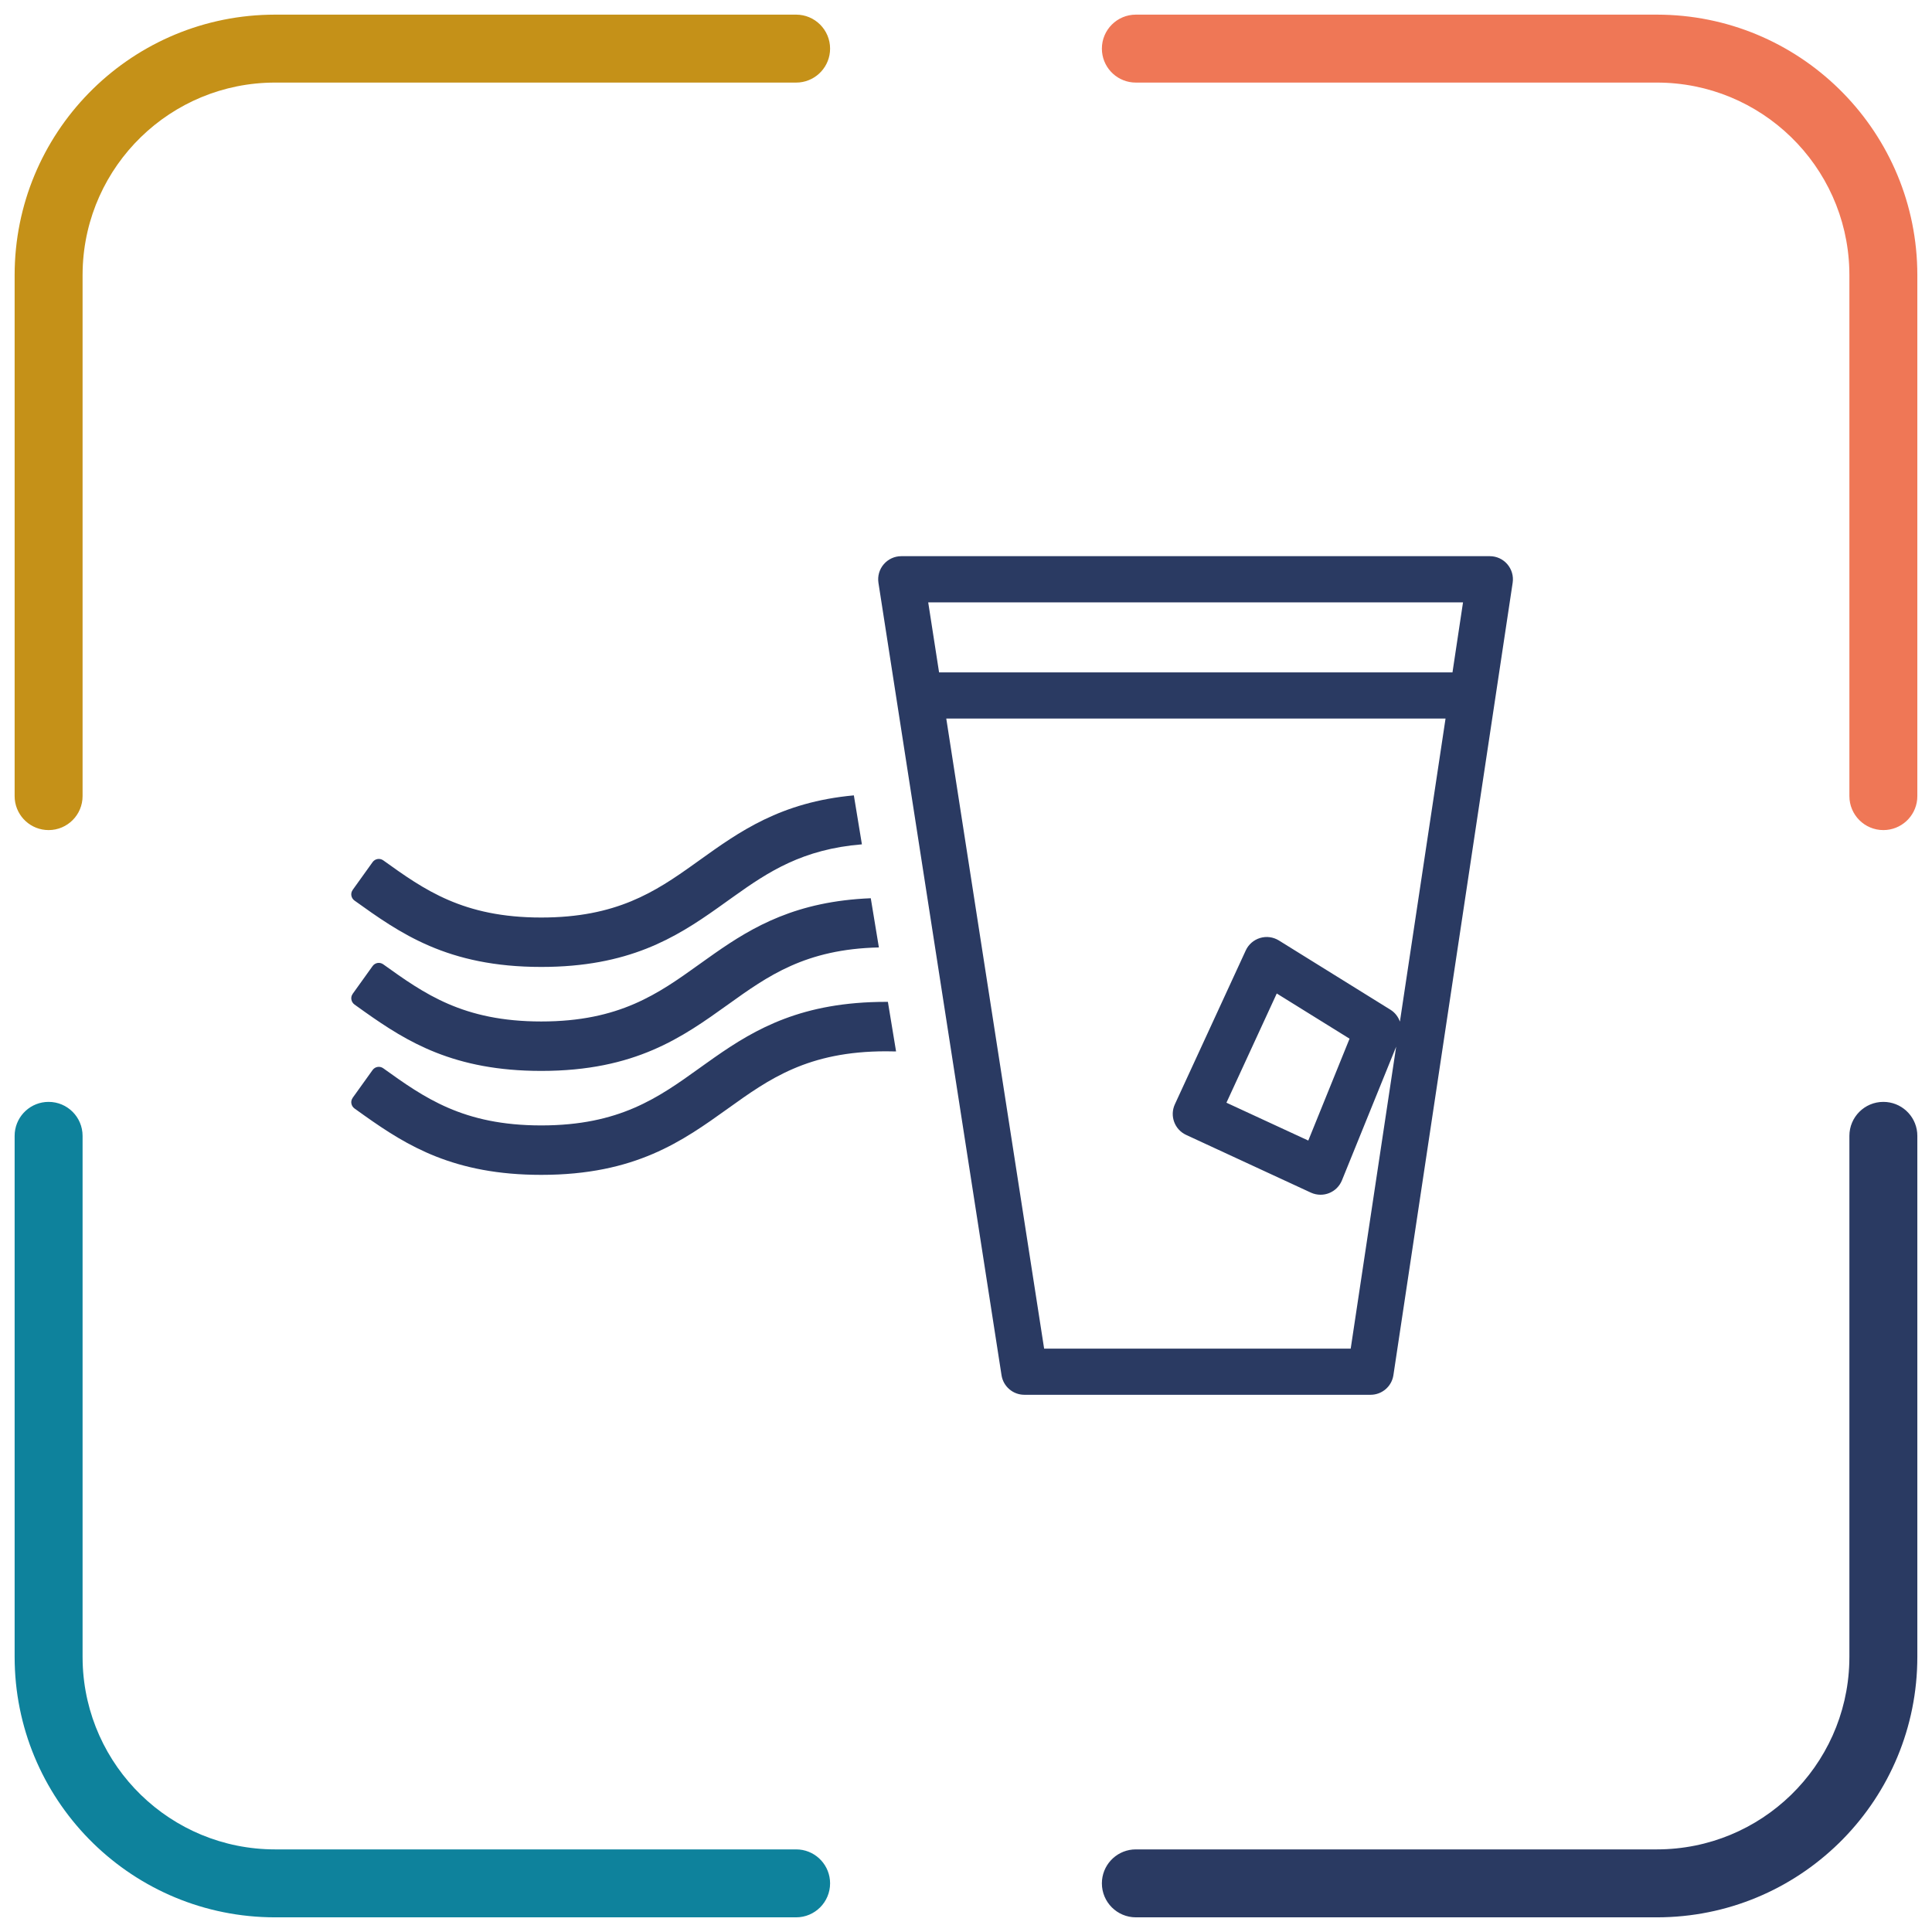
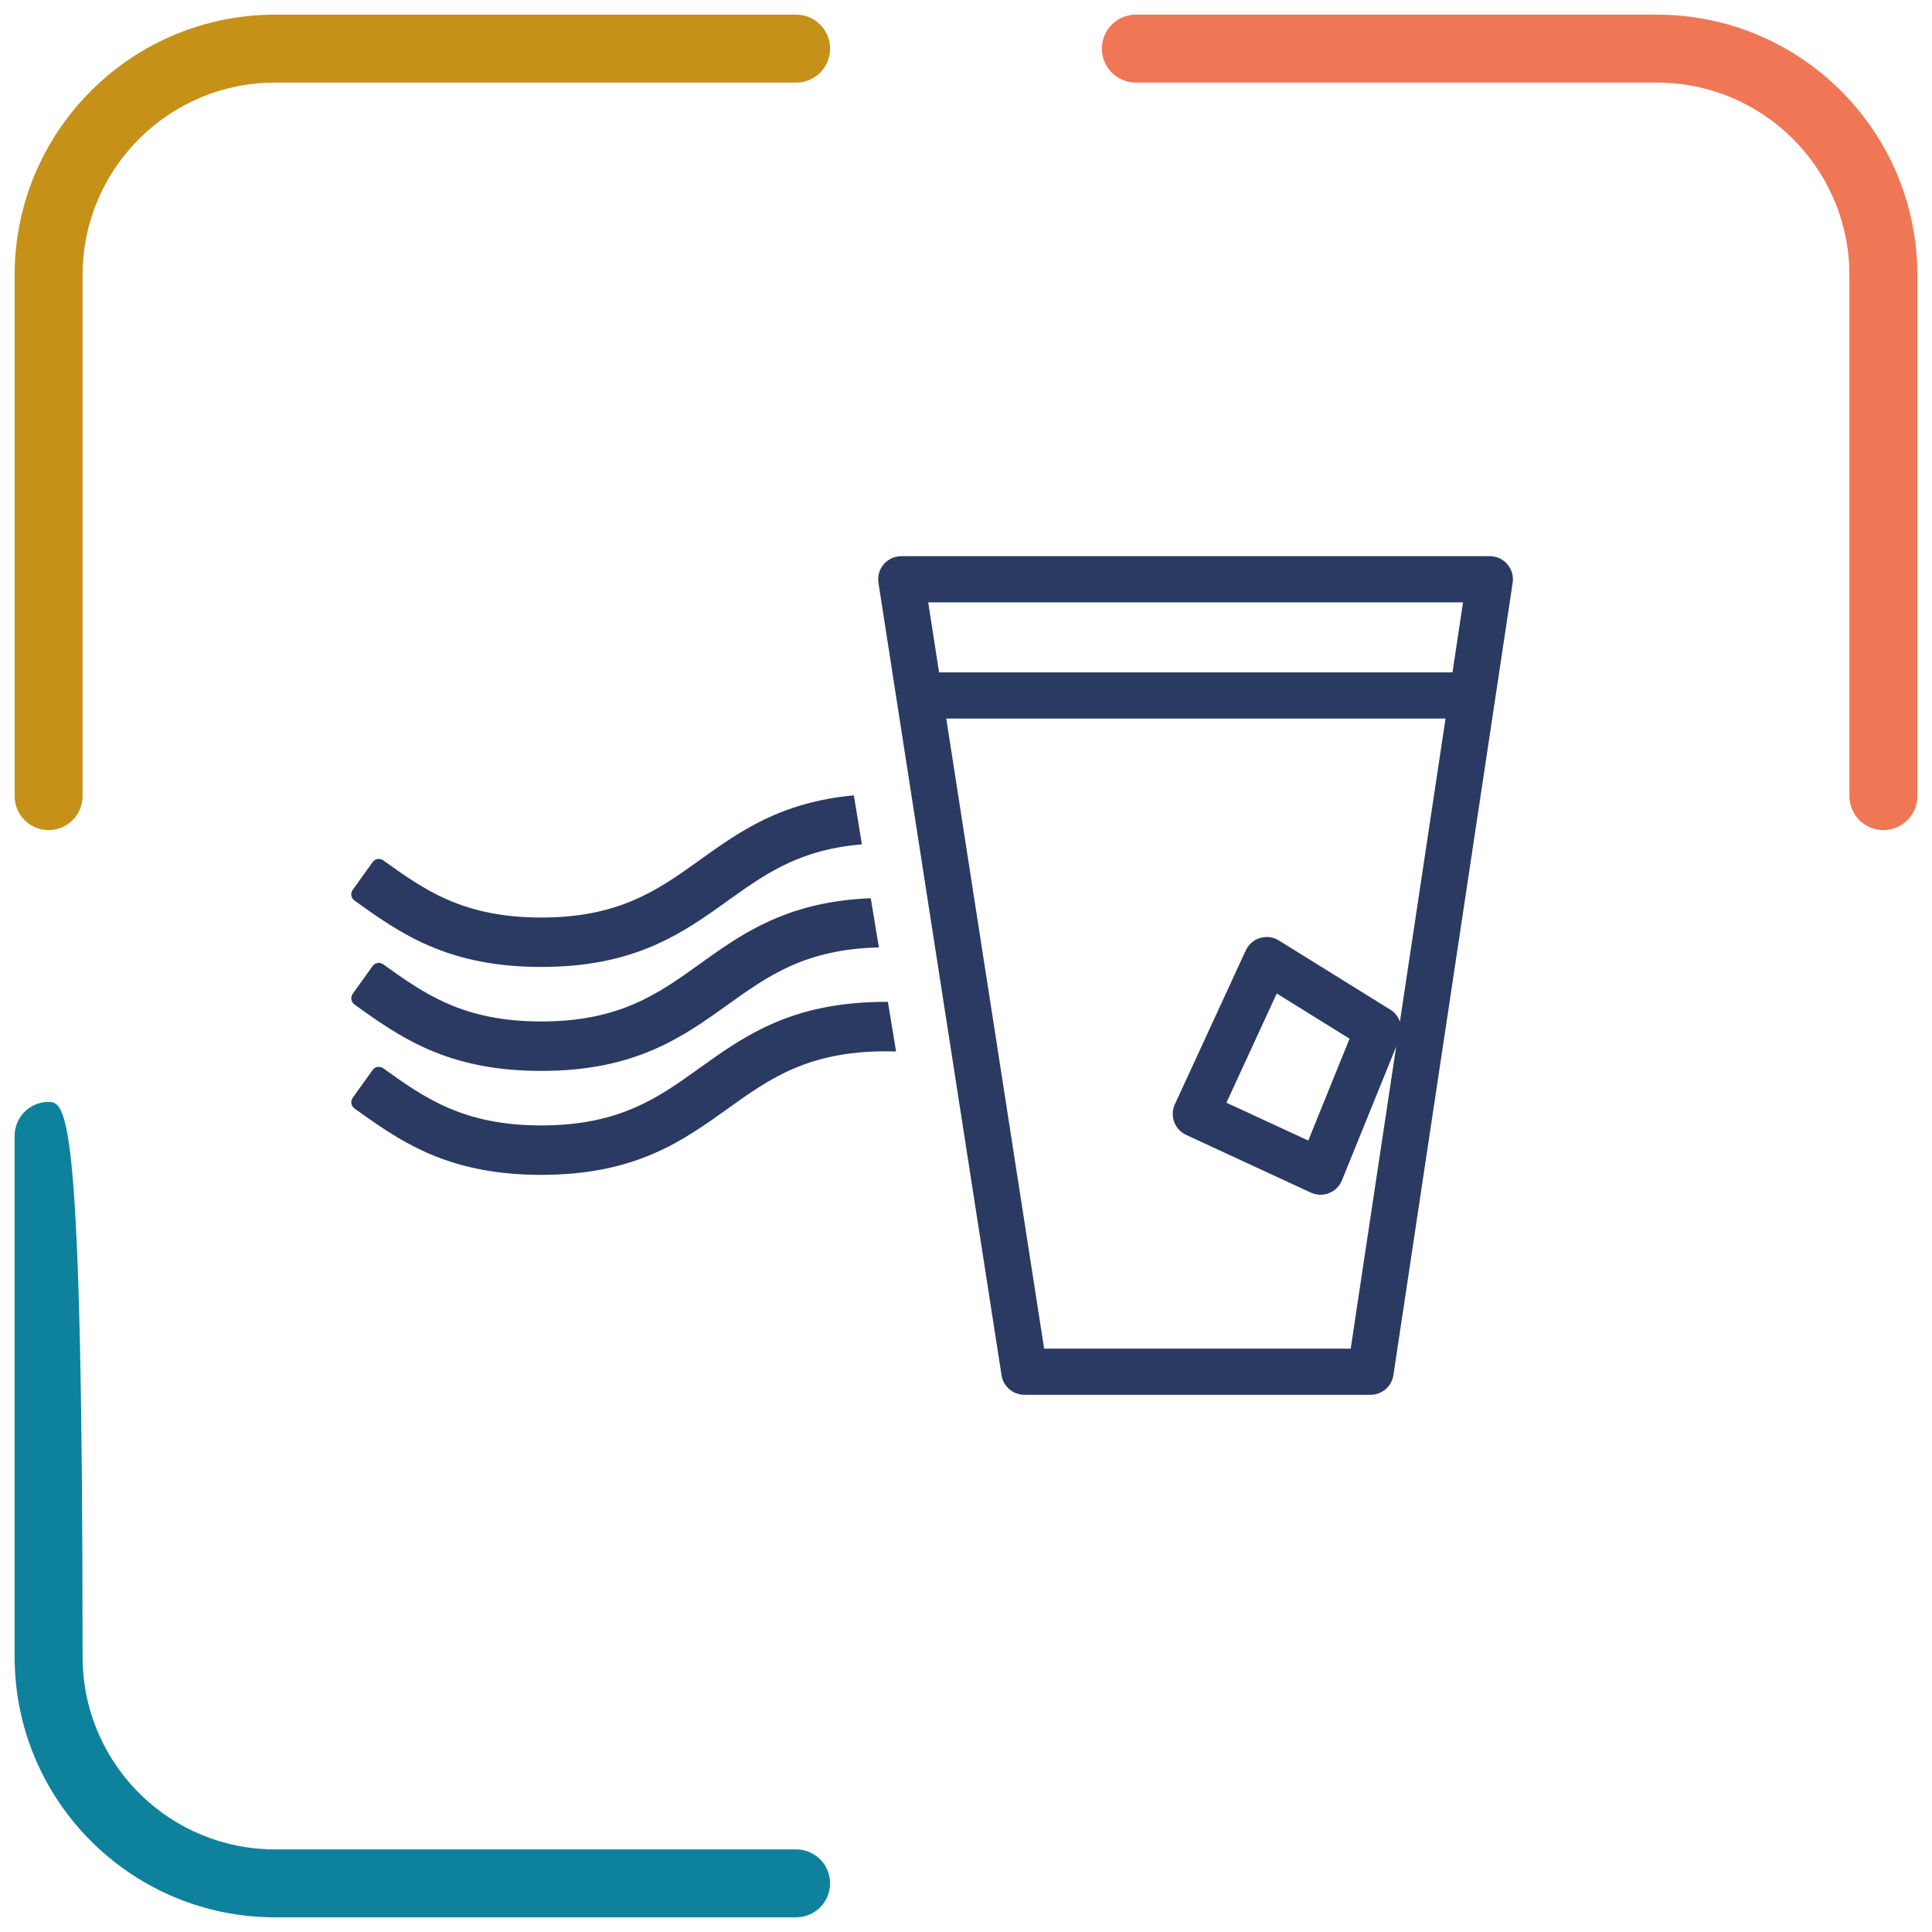
<svg xmlns="http://www.w3.org/2000/svg" width="66px" height="66px" viewBox="0 0 66 66" version="1.1">
  <title>icon-snack-piscina</title>
  <g id="camere" stroke="none" stroke-width="1" fill="none" fill-rule="evenodd">
    <g id="Artboard" transform="translate(-878, -143)">
      <g id="icon-snack-piscina" transform="translate(878, 143)">
        <g id="Group" transform="translate(0.5, 0.5)" fill-rule="nonzero">
          <path d="M26.696,0 C27.337,0 27.857,0.52 27.857,1.161 C27.857,1.764 27.397,2.26 26.808,2.316 L26.696,2.321 L8.899,2.321 C5.332,2.321 2.429,5.16 2.324,8.701 L2.321,8.899 L2.321,26.696 C2.321,27.337 1.802,27.857 1.161,27.857 C0.557,27.857 0.062,27.397 0.005,26.808 L0,26.696 L0,8.899 C0,4.06 3.862,0.123 8.673,0.003 L8.899,0 L26.696,0 Z" id="Path-5" fill="#C59118" />
          <path d="M63.839,0 C64.48,0 65,0.52 65,1.161 C65,1.764 64.54,2.26 63.951,2.316 L63.839,2.321 L46.042,2.321 C42.475,2.321 39.572,5.16 39.467,8.701 L39.464,8.899 L39.464,26.696 C39.464,27.337 38.945,27.857 38.304,27.857 C37.7,27.857 37.204,27.397 37.148,26.808 L37.143,26.696 L37.143,8.899 C37.143,4.06 41.005,0.123 45.816,0.003 L46.042,0 L63.839,0 Z" id="Path-5" fill="#EF7756" transform="translate(51.071, 13.929) scale(-1, 1) translate(-51.071, -13.929) " />
-           <path d="M63.839,37.143 C64.48,37.143 65,37.663 65,38.304 C65,38.907 64.54,39.403 63.951,39.459 L63.839,39.464 L46.042,39.464 C42.475,39.464 39.572,42.303 39.467,45.844 L39.464,46.042 L39.464,63.839 C39.464,64.48 38.945,65 38.304,65 C37.7,65 37.204,64.54 37.148,63.951 L37.143,63.839 L37.143,46.042 C37.143,41.203 41.005,37.266 45.816,37.146 L46.042,37.143 L63.839,37.143 Z" id="Path-5" fill="#2A3A62" transform="translate(51.071, 51.071) rotate(180) translate(-51.071, -51.071) " />
-           <path d="M26.696,37.143 C27.337,37.143 27.857,37.663 27.857,38.304 C27.857,38.907 27.397,39.403 26.808,39.459 L26.696,39.464 L8.899,39.464 C5.332,39.464 2.429,42.303 2.324,45.844 L2.321,46.042 L2.321,63.839 C2.321,64.48 1.802,65 1.161,65 C0.557,65 0.062,64.54 0.005,63.951 L0,63.839 L0,46.042 C0,41.203 3.862,37.266 8.673,37.146 L8.899,37.143 L26.696,37.143 Z" id="Path-5" fill="#0E829C" transform="translate(13.929, 51.071) scale(-1, 1) rotate(-180) translate(-13.929, -51.071) " />
+           <path d="M26.696,37.143 C27.337,37.143 27.857,37.663 27.857,38.304 C27.857,38.907 27.397,39.403 26.808,39.459 L26.696,39.464 L8.899,39.464 C5.332,39.464 2.429,42.303 2.324,45.844 L2.321,46.042 C2.321,64.48 1.802,65 1.161,65 C0.557,65 0.062,64.54 0.005,63.951 L0,63.839 L0,46.042 C0,41.203 3.862,37.266 8.673,37.146 L8.899,37.143 L26.696,37.143 Z" id="Path-5" fill="#0E829C" transform="translate(13.929, 51.071) scale(-1, 1) rotate(-180) translate(-13.929, -51.071) " />
        </g>
        <path d="M50.895,19 C51.125,19 51.343,19.1 51.492,19.274 C51.642,19.448 51.709,19.679 51.675,19.906 L51.675,19.906 L47.601,46.977 C47.543,47.363 47.211,47.648 46.821,47.648 L46.821,47.648 L34.994,47.648 C34.605,47.648 34.274,47.365 34.214,46.981 L34.214,46.981 L30.009,19.91 C29.974,19.682 30.04,19.45 30.19,19.276 C30.34,19.101 30.558,19 30.789,19 L30.789,19 Z M49.382,24.546 L32.326,24.546 L35.669,46.071 L46.142,46.071 L47.695,35.756 L45.843,40.322 C45.762,40.522 45.603,40.68 45.402,40.759 C45.309,40.796 45.211,40.814 45.113,40.814 C44.999,40.814 44.886,40.79 44.782,40.742 L44.782,40.742 L40.52,38.77 C40.126,38.588 39.953,38.12 40.135,37.725 L40.135,37.725 L42.557,32.468 C42.651,32.263 42.83,32.108 43.046,32.043 C43.263,31.977 43.497,32.009 43.689,32.128 L43.689,32.128 L47.5,34.494 C47.656,34.591 47.765,34.737 47.823,34.9 L47.823,34.9 L49.382,24.546 Z M30.332,34.225 L30.611,35.919 C30.499,35.916 30.385,35.914 30.268,35.914 C27.595,35.914 26.272,36.862 24.872,37.866 C23.315,38.981 21.707,40.135 18.49,40.135 C15.513,40.135 13.913,39.146 12.457,38.115 L12.11,37.867 C12.054,37.826 12.015,37.765 12.004,37.697 C11.996,37.651 12.001,37.604 12.017,37.562 L12.049,37.501 L12.728,36.554 C12.812,36.437 12.975,36.409 13.093,36.494 C14.494,37.498 15.816,38.446 18.49,38.446 C21.163,38.446 22.487,37.498 23.888,36.494 C23.945,36.453 24.003,36.411 24.061,36.37 L24.411,36.122 C25.822,35.136 27.411,34.225 30.268,34.225 L30.332,34.225 L30.332,34.225 Z M43.616,33.939 L41.897,37.67 L44.693,38.963 L46.103,35.483 L43.616,33.939 Z M29.747,30.685 L30.024,32.366 C27.513,32.422 26.229,33.342 24.872,34.315 C23.315,35.43 21.707,36.584 18.49,36.584 C15.513,36.584 13.913,35.595 12.457,34.564 L12.11,34.316 C12.054,34.275 12.015,34.214 12.004,34.145 C11.996,34.1 12.001,34.053 12.017,34.01 L12.049,33.95 L12.728,33.003 C12.812,32.885 12.975,32.858 13.093,32.943 C14.494,33.947 15.817,34.895 18.49,34.895 C21.163,34.895 22.486,33.947 23.886,32.944 C23.944,32.902 24.002,32.861 24.06,32.82 L24.41,32.572 C25.733,31.647 27.212,30.788 29.747,30.685 Z M29.169,27.171 L29.444,28.844 C27.42,29.009 26.248,29.781 25.069,30.623 L24.872,30.763 L24.525,31.011 C23.069,32.043 21.468,33.032 18.49,33.032 C15.275,33.032 13.665,31.879 12.109,30.764 C12.053,30.724 12.015,30.662 12.003,30.594 C11.996,30.548 12.001,30.502 12.017,30.459 L12.049,30.399 L12.728,29.452 C12.812,29.334 12.975,29.307 13.093,29.391 C14.494,30.396 15.816,31.344 18.49,31.344 C21.052,31.344 22.374,30.473 23.713,29.517 L23.888,29.392 C25.256,28.411 26.664,27.401 29.169,27.171 Z M49.979,20.577 L31.709,20.577 L32.08,22.969 L49.619,22.969 L49.979,20.577 Z" id="Combined-Shape" fill="#2A3A62" />
      </g>
    </g>
  </g>
</svg>